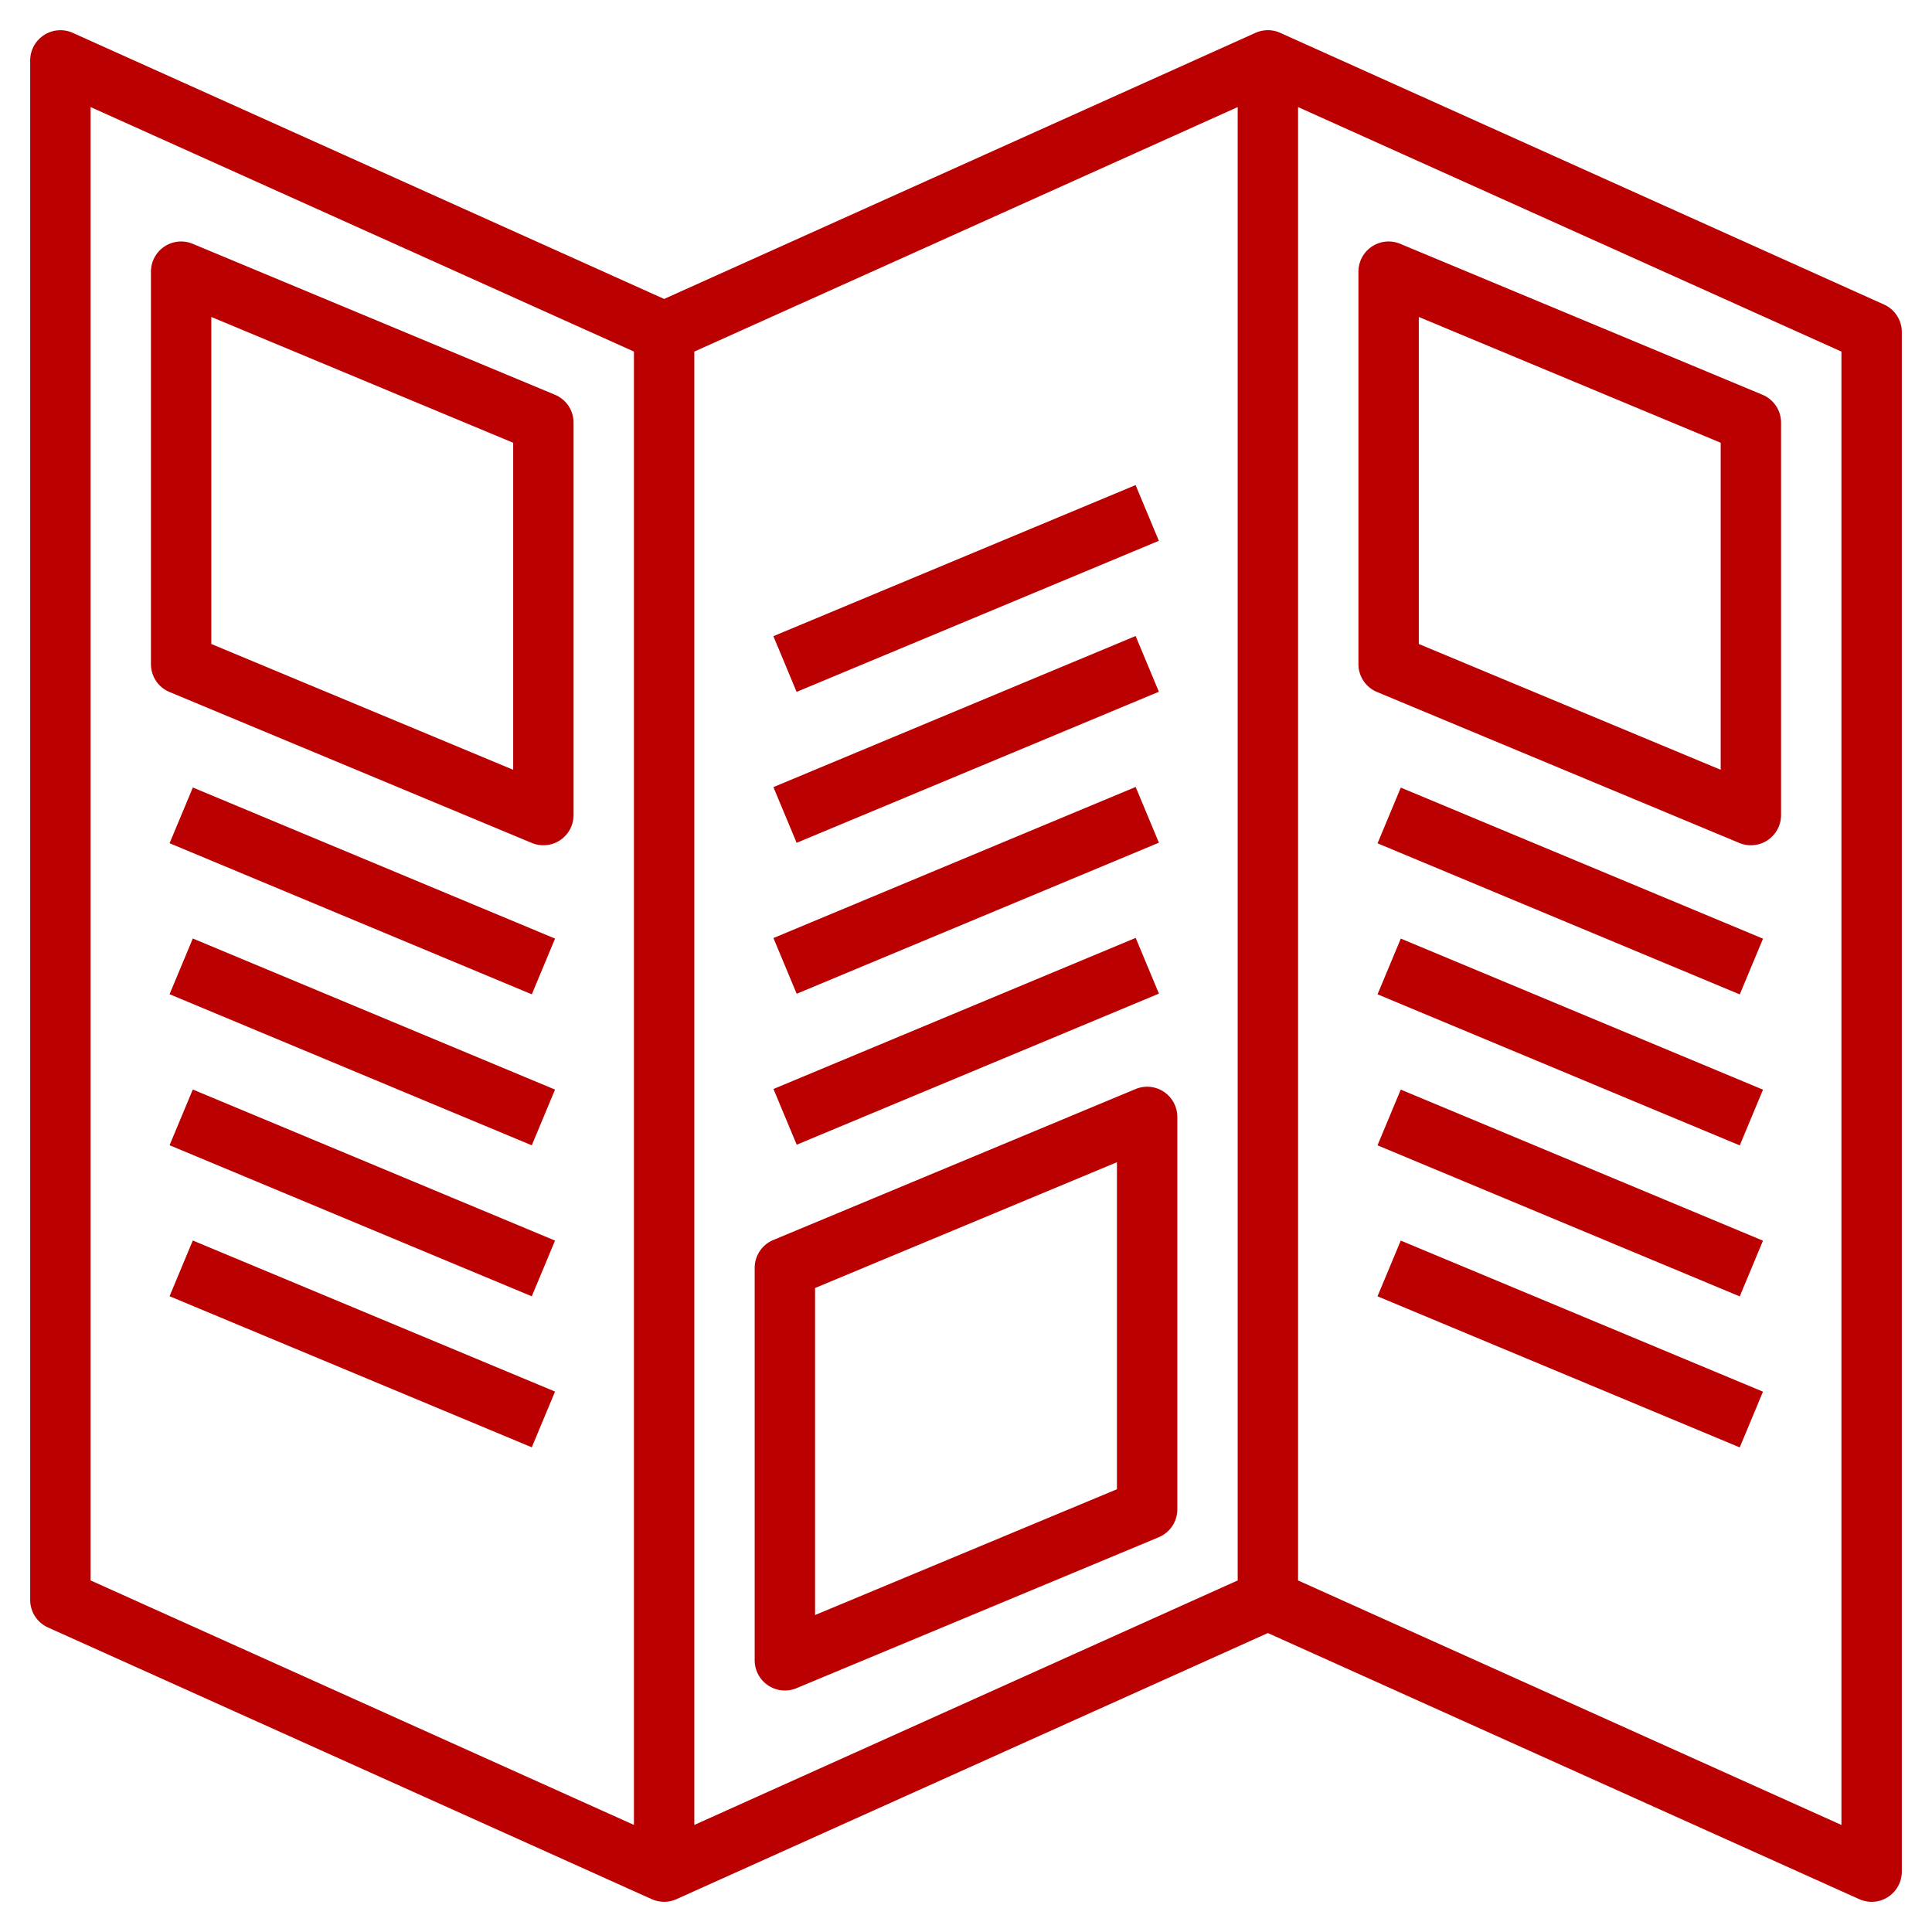
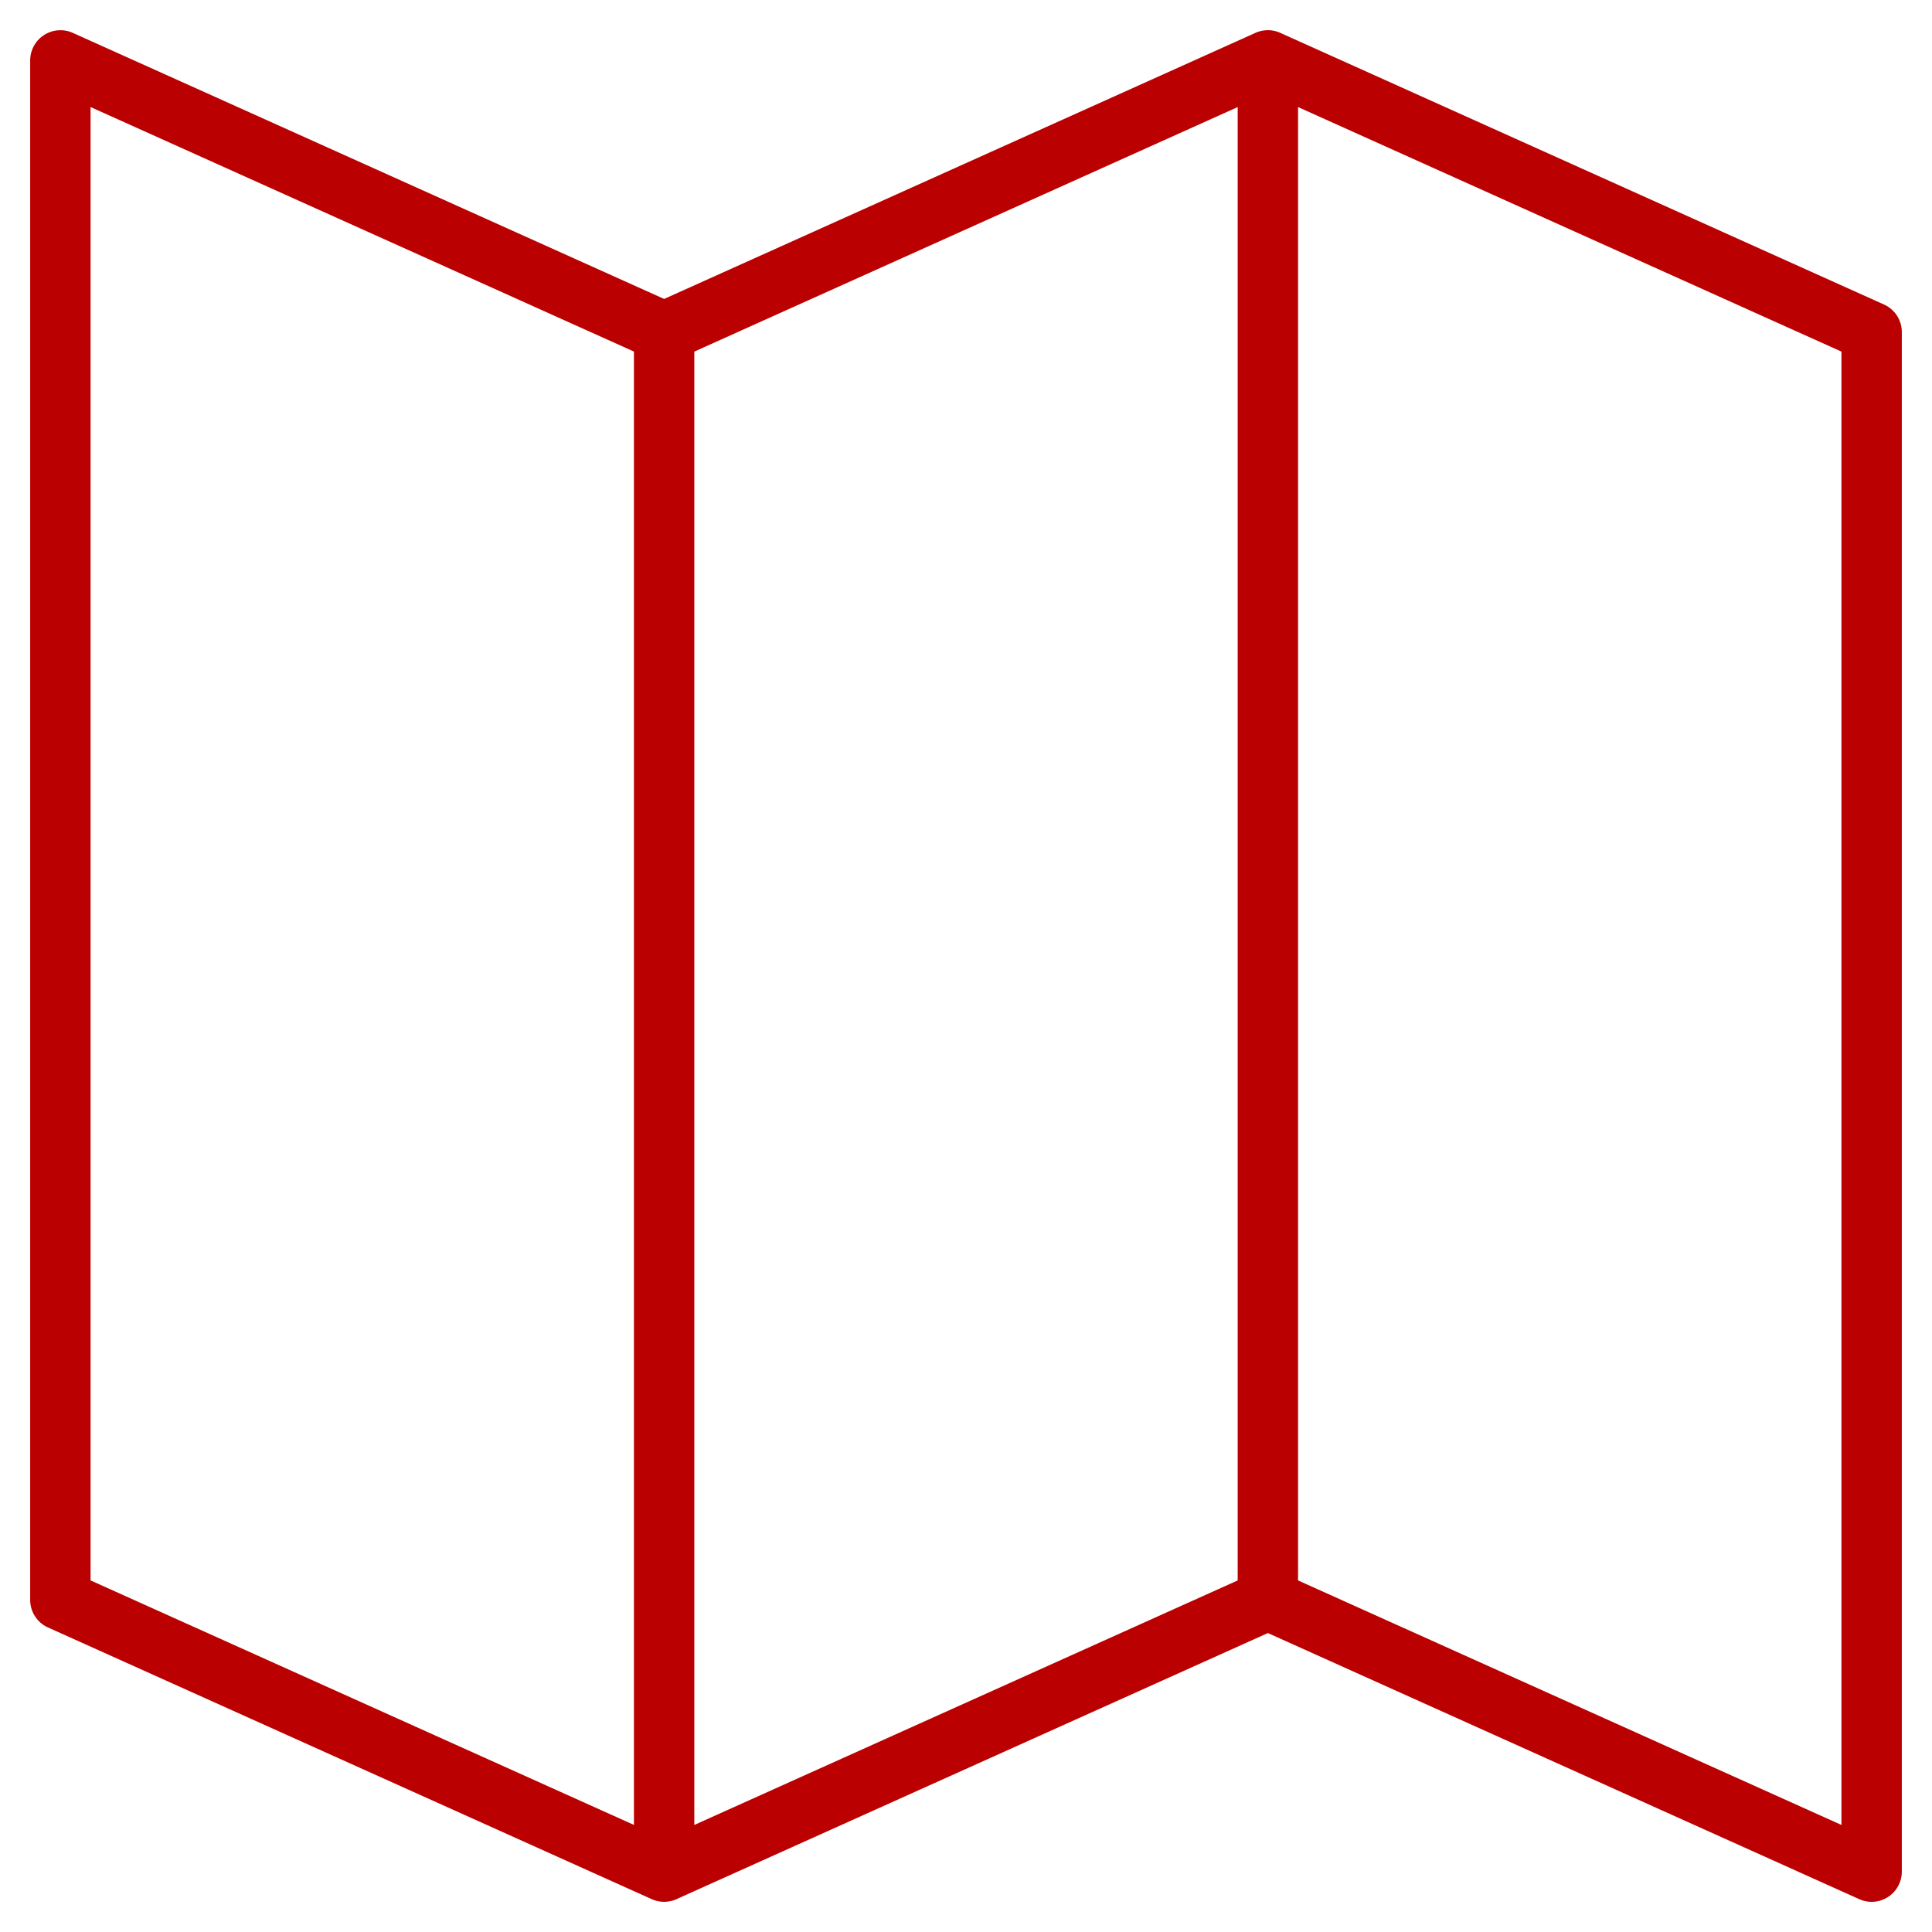
<svg xmlns="http://www.w3.org/2000/svg" version="1.1" width="512" height="512" x="0" y="0" viewBox="0 0 64 64" style="enable-background:new 0 0 512 512" xml:space="preserve" class="">
  <g>
    <path d="m62.41 10.088-20-9a1.002 1.002 0 0 0-.82 0L22 9.903 2.41 1.088A1.002 1.002 0 0 0 1 2v51a1 1 0 0 0 .59.912l20 9c.261.117.56.117.82 0L42 54.097l19.59 8.815a.995.995 0 0 0 .953-.072c.285-.185.457-.501.457-.84V11a1 1 0 0 0-.59-.912zM23 11.647l18-8.1v48.807l-18 8.1zM3 3.546l18 8.1v48.807l-18-8.1zm58 56.908-18-8.1V3.547l18 8.1z" fill="#ba0000" opacity="1" data-original="#000000" class="" />
-     <path d="m18.385 13.077-12-5A1 1 0 0 0 5 9v13a1 1 0 0 0 .615.923l12 5a.995.995 0 0 0 .94-.091c.278-.186.445-.498.445-.832V14a1 1 0 0 0-.615-.923zM17 25.5 7 21.333V10.5l10 4.167zM5.618 27.933l.77-1.846 11.999 5.005-.77 1.846zM5.617 32.935l.77-1.846 11.999 5.005-.77 1.846zM5.617 37.937l.77-1.846 11.999 5.005-.77 1.846zM5.617 42.939l.77-1.846 11.999 5.005-.77 1.846zM38.555 36.168a.994.994 0 0 0-.939-.091l-12 5A1 1 0 0 0 25 42v13a1.001 1.001 0 0 0 1.385.923l12-5A1 1 0 0 0 39 50V37c0-.334-.167-.646-.445-.832zM37 49.333 27 53.5V42.667L37 38.5zM25.622 36.074l11.999-5.005.77 1.846-11.999 5.005zM25.621 31.074l11.999-5.005.77 1.846-11.999 5.005zM25.62 26.074l11.999-5.005.77 1.846L26.39 27.92zM25.619 21.074l11.999-5.005.77 1.846-11.999 5.005zM45.615 22.923l12 5a.995.995 0 0 0 .94-.091c.278-.186.445-.498.445-.832V14a1 1 0 0 0-.615-.923l-12-5A1 1 0 0 0 45 9v13a1 1 0 0 0 .615.923zM47 10.5l10 4.167V25.5l-10-4.167zM45.633 27.936l.77-1.846 11.999 5.005-.77 1.846zM45.633 32.938l.77-1.846 11.999 5.005-.77 1.846zM45.632 37.94l.77-1.846 11.999 5.005-.77 1.846zM45.632 42.942l.77-1.846 11.999 5.005-.77 1.846z" fill="#ba0000" opacity="1" data-original="#000000" class="" />
  </g>
</svg>